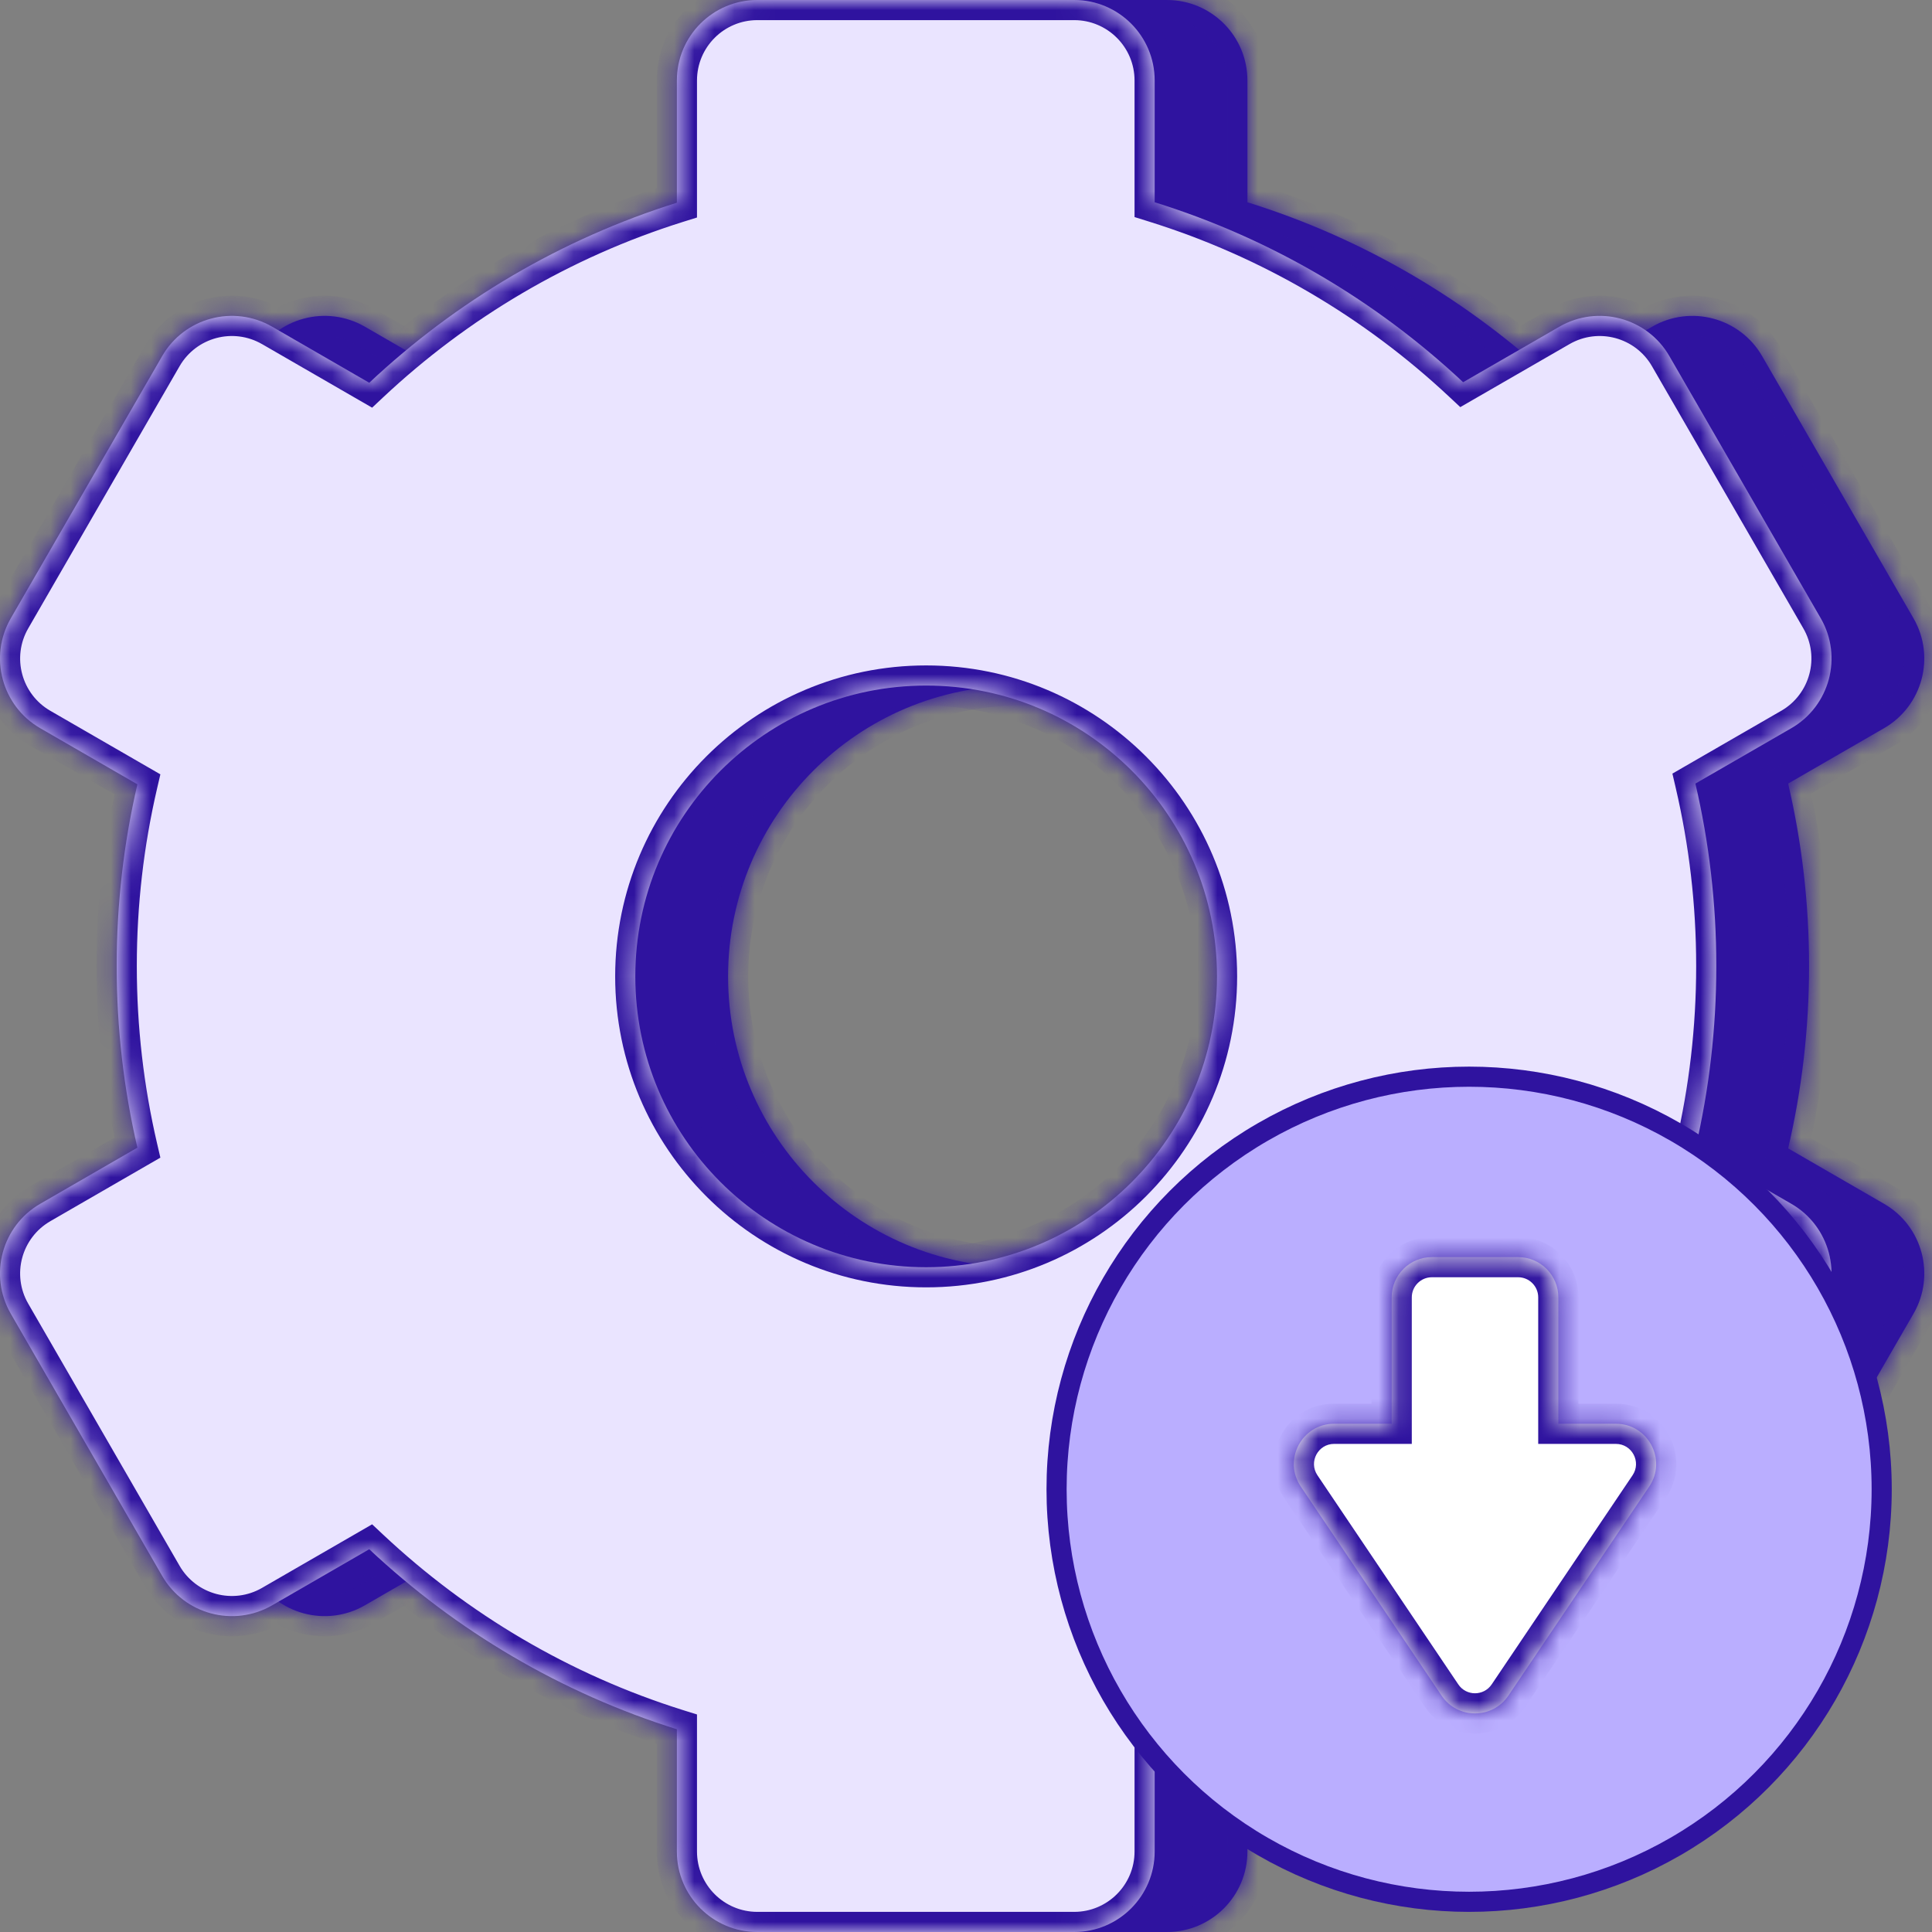
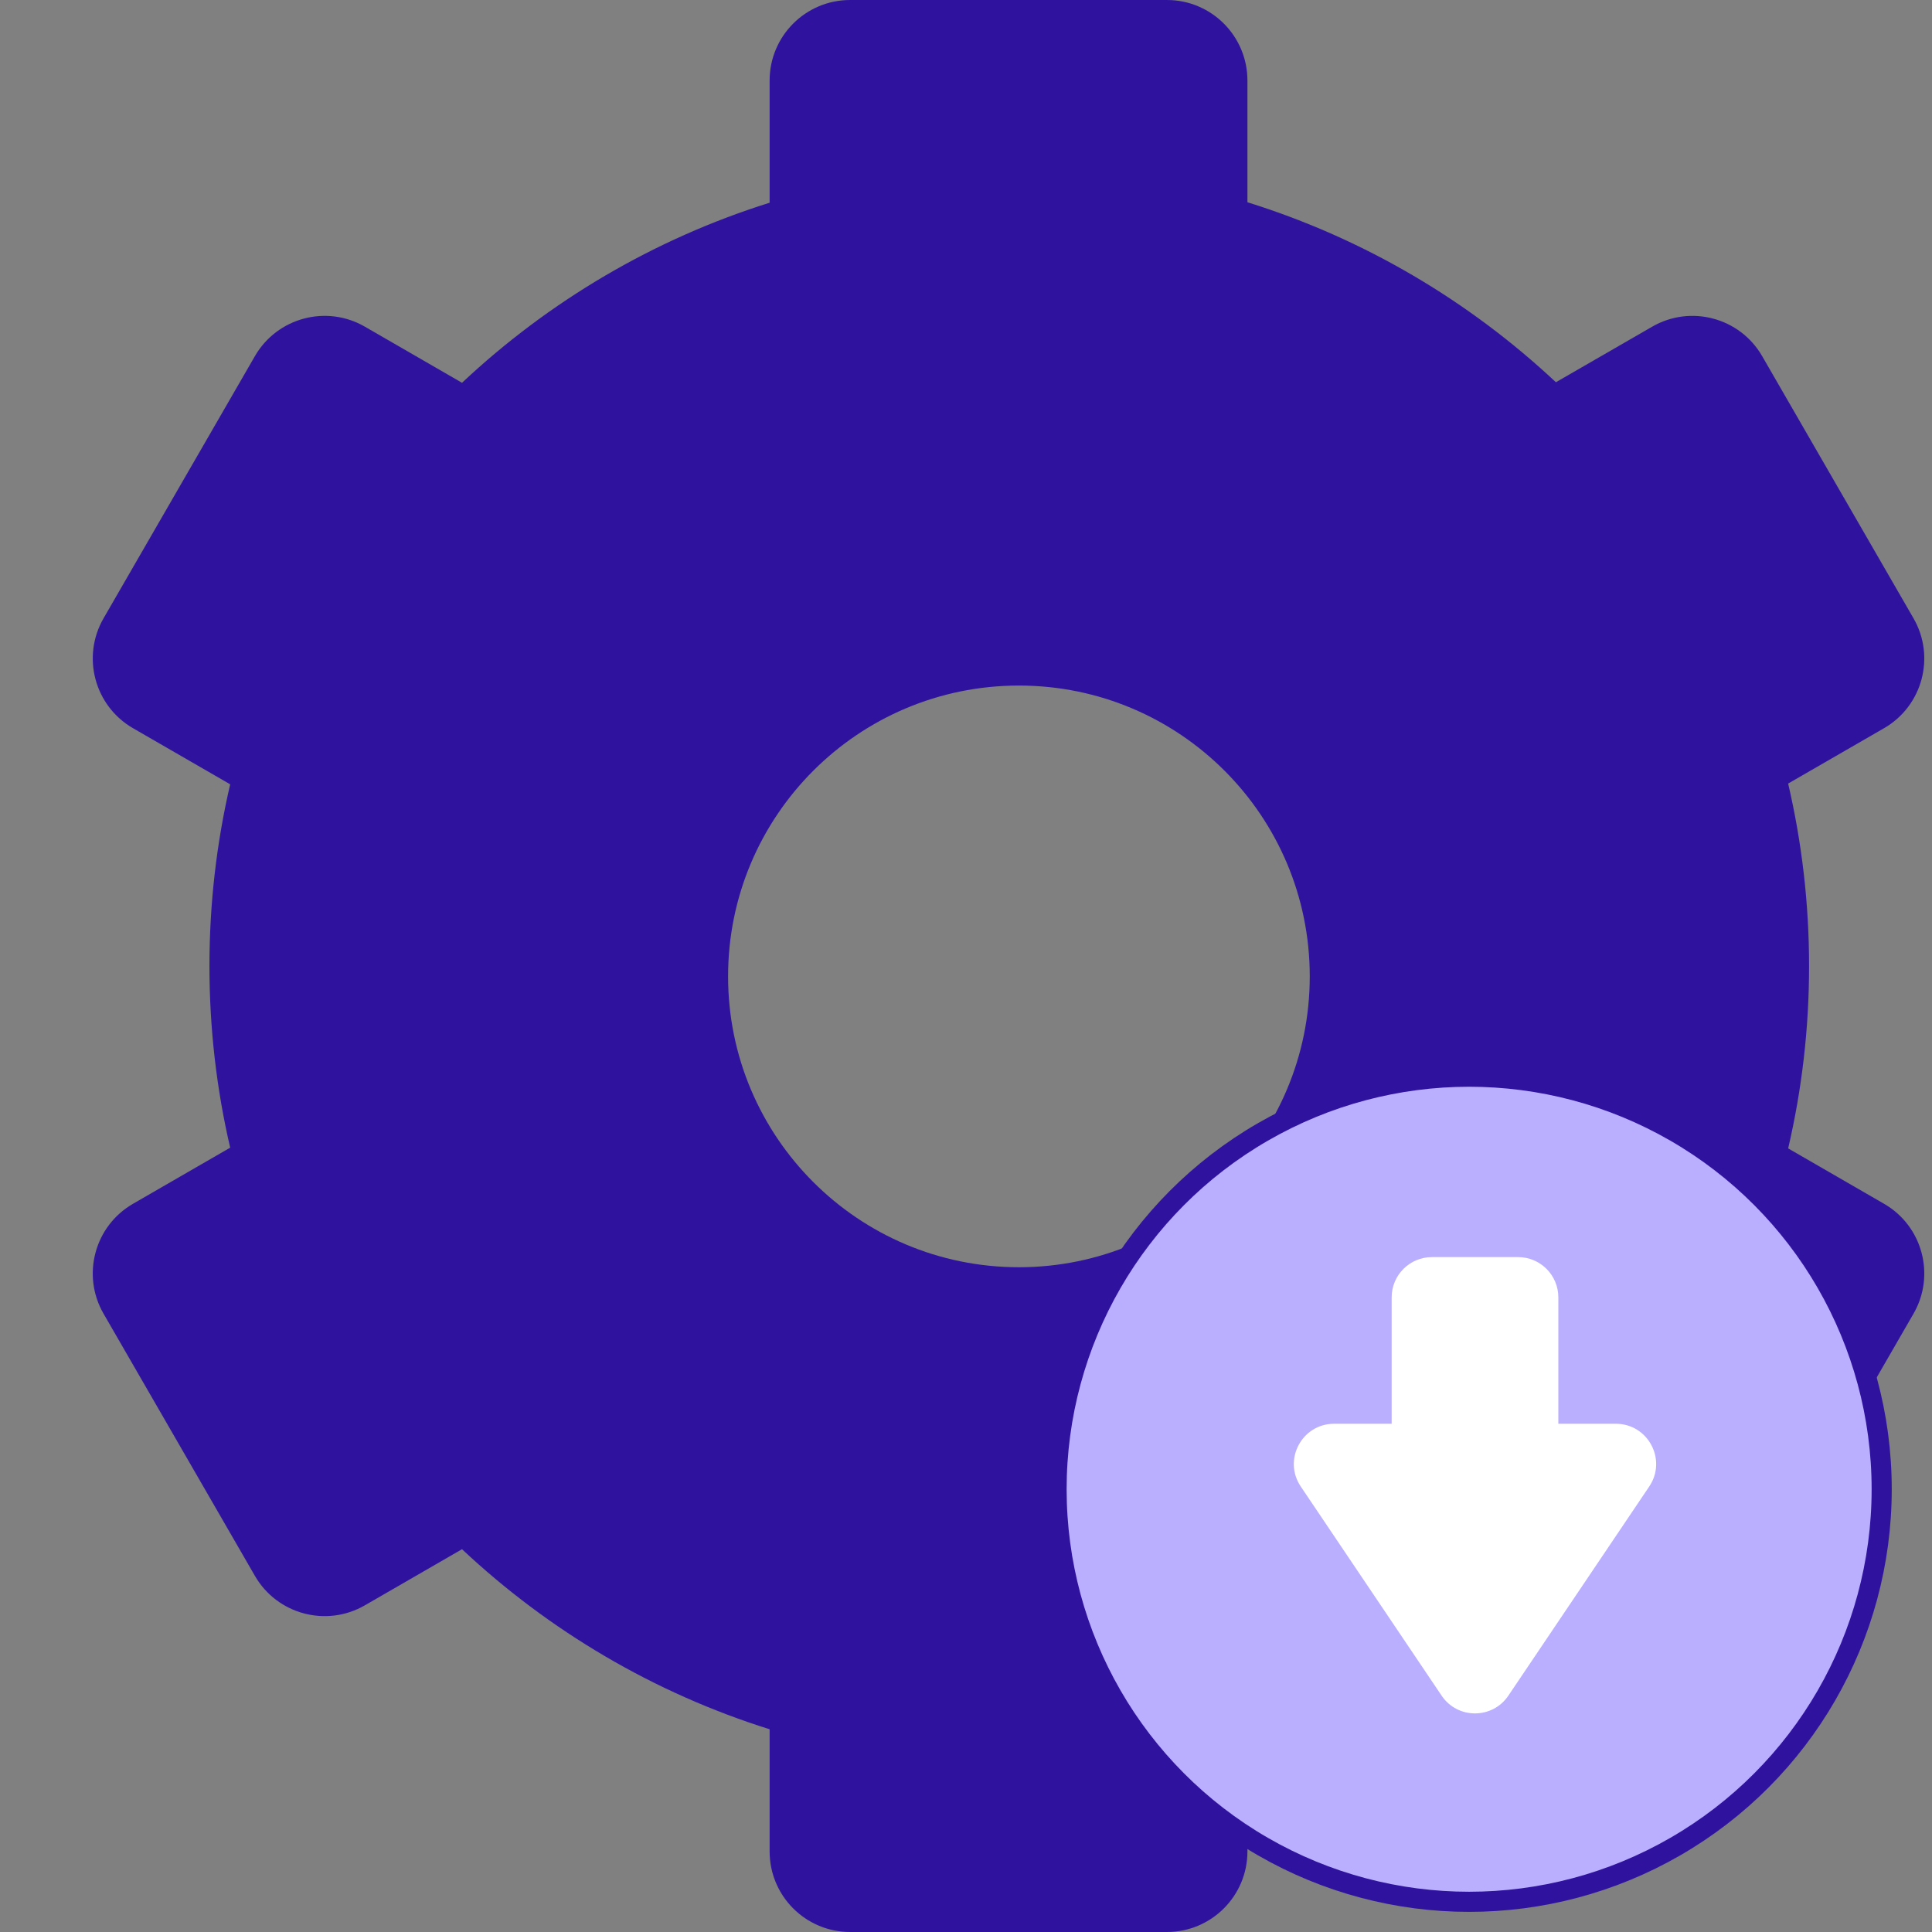
<svg xmlns="http://www.w3.org/2000/svg" width="96" height="96" viewBox="0 0 96 96" fill="none">
  <rect x="0" y="0" width="96" height="96" fill="#808080" stroke="none" />
  <mask id="path-1-inside-1_8001_641" fill="white">
-     <path d="M57.984 0C60.193 0 61.984 1.791 61.984 4V10.05C67.774 11.854 72.994 14.948 77.312 18.993L82.097 16.232C84.01 15.128 86.456 15.784 87.561 17.696L95.081 30.722C96.185 32.635 95.529 35.081 93.616 36.185L88.852 38.935C89.531 41.847 89.892 44.882 89.892 48C89.892 51.118 89.532 54.152 88.853 57.063L93.617 59.815C95.53 60.919 96.185 63.365 95.081 65.278L87.561 78.304C86.457 80.217 84.01 80.872 82.097 79.768L77.312 77.006C72.994 81.051 67.775 84.145 61.984 85.949V92C61.984 94.209 60.193 96 57.984 96H42.242C40.033 96 38.242 94.209 38.242 92V85.926C32.468 84.115 27.263 81.021 22.957 76.98L18.13 79.768C16.217 80.872 13.771 80.217 12.666 78.304L5.146 65.278C4.041 63.365 4.697 60.919 6.61 59.815L11.437 57.027C10.763 54.127 10.407 51.105 10.407 48C10.407 44.895 10.763 41.872 11.437 38.972L6.61 36.185C4.697 35.081 4.042 32.635 5.146 30.722L12.666 17.696C13.771 15.783 16.217 15.128 18.13 16.232L22.957 19.02C27.263 14.978 32.468 11.884 38.242 10.073V4C38.242 1.791 40.033 7.21895e-05 42.242 0H57.984ZM50.63 34.065C42.648 34.065 36.178 40.535 36.178 48.517C36.178 56.498 42.649 62.968 50.63 62.968C58.611 62.968 65.081 56.498 65.081 48.517C65.081 40.535 58.611 34.065 50.63 34.065Z" />
-   </mask>
+     </mask>
  <path d="M57.984 0C60.193 0 61.984 1.791 61.984 4V10.05C67.774 11.854 72.994 14.948 77.312 18.993L82.097 16.232C84.01 15.128 86.456 15.784 87.561 17.696L95.081 30.722C96.185 32.635 95.529 35.081 93.616 36.185L88.852 38.935C89.531 41.847 89.892 44.882 89.892 48C89.892 51.118 89.532 54.152 88.853 57.063L93.617 59.815C95.53 60.919 96.185 63.365 95.081 65.278L87.561 78.304C86.457 80.217 84.01 80.872 82.097 79.768L77.312 77.006C72.994 81.051 67.775 84.145 61.984 85.949V92C61.984 94.209 60.193 96 57.984 96H42.242C40.033 96 38.242 94.209 38.242 92V85.926C32.468 84.115 27.263 81.021 22.957 76.98L18.13 79.768C16.217 80.872 13.771 80.217 12.666 78.304L5.146 65.278C4.041 63.365 4.697 60.919 6.61 59.815L11.437 57.027C10.763 54.127 10.407 51.105 10.407 48C10.407 44.895 10.763 41.872 11.437 38.972L6.61 36.185C4.697 35.081 4.042 32.635 5.146 30.722L12.666 17.696C13.771 15.783 16.217 15.128 18.13 16.232L22.957 19.02C27.263 14.978 32.468 11.884 38.242 10.073V4C38.242 1.791 40.033 7.21895e-05 42.242 0H57.984ZM50.63 34.065C42.648 34.065 36.178 40.535 36.178 48.517C36.178 56.498 42.649 62.968 50.63 62.968C58.611 62.968 65.081 56.498 65.081 48.517C65.081 40.535 58.611 34.065 50.63 34.065Z" fill="#2F139F" />
  <path d="M57.984 0L57.984 -1H57.984V0ZM61.984 4H62.984H61.984ZM61.984 10.05H60.984V10.786L61.687 11.005L61.984 10.05ZM77.312 18.993L76.629 19.723L77.17 20.23L77.812 19.859L77.312 18.993ZM82.097 16.232L82.597 17.099L82.597 17.099L82.097 16.232ZM87.561 17.696L88.427 17.196L88.427 17.196L87.561 17.696ZM95.081 30.722L95.947 30.222L95.947 30.222L95.081 30.722ZM93.616 36.185L94.116 37.052L94.116 37.052L93.616 36.185ZM88.852 38.935L88.352 38.069L87.709 38.44L87.878 39.163L88.852 38.935ZM88.853 57.063L87.879 56.836L87.71 57.559L88.353 57.929L88.853 57.063ZM93.617 59.815L94.117 58.949L94.117 58.948L93.617 59.815ZM95.081 65.278L95.947 65.778L95.947 65.778L95.081 65.278ZM87.561 78.304L88.427 78.804L88.428 78.804L87.561 78.304ZM82.097 79.768L82.597 78.902L82.597 78.901L82.097 79.768ZM77.312 77.006L77.812 76.14L77.17 75.769L76.629 76.276L77.312 77.006ZM61.984 85.949L61.687 84.995L60.984 85.213V85.949H61.984ZM61.984 92H62.984H61.984ZM57.984 96V97H57.984L57.984 96ZM42.242 96L42.242 97H42.242V96ZM38.242 92H37.242H38.242ZM38.242 85.926H39.242V85.191L38.541 84.972L38.242 85.926ZM22.957 76.98L23.641 76.25L23.1 75.742L22.457 76.114L22.957 76.98ZM18.13 79.768L18.63 80.634L18.63 80.633L18.13 79.768ZM12.666 78.304L11.8 78.804L11.8 78.804L12.666 78.304ZM5.146 65.278L4.279 65.778L4.279 65.778L5.146 65.278ZM6.61 59.815L7.11 60.681L7.11 60.68L6.61 59.815ZM11.437 57.027L11.937 57.893L12.578 57.523L12.411 56.801L11.437 57.027ZM11.437 38.972L12.411 39.198L12.578 38.476L11.937 38.106L11.437 38.972ZM6.61 36.185L6.11 37.052L6.11 37.052L6.61 36.185ZM5.146 30.722L6.013 31.222L6.013 31.222L5.146 30.722ZM12.666 17.696L11.8 17.196L11.8 17.196L12.666 17.696ZM18.13 16.232L18.63 15.366L18.63 15.366L18.13 16.232ZM22.957 19.02L22.457 19.886L23.1 20.257L23.641 19.749L22.957 19.02ZM38.242 10.073L38.541 11.027L39.242 10.808V10.073H38.242ZM38.242 4L37.242 4V4H38.242ZM42.242 0V-1H42.242L42.242 0ZM50.63 34.065L50.63 33.065H50.63V34.065ZM36.178 48.517H35.178V48.517L36.178 48.517ZM50.63 62.968V63.968H50.63L50.63 62.968ZM65.081 48.517L66.081 48.517V48.517H65.081ZM57.984 0L57.984 1C59.641 1 60.984 2.343 60.984 4H61.984H62.984C62.984 1.239 60.746 -1 57.984 -1L57.984 0ZM61.984 4H60.984V10.05H61.984H62.984V4H61.984ZM61.984 10.05L61.687 11.005C67.329 12.762 72.418 15.778 76.629 19.723L77.312 18.993L77.996 18.263C73.57 14.117 68.219 10.945 62.282 9.095L61.984 10.05ZM77.312 18.993L77.812 19.859L82.597 17.099L82.097 16.232L81.597 15.366L76.813 18.127L77.312 18.993ZM82.097 16.232L82.597 17.099C84.031 16.27 85.866 16.762 86.695 18.196L87.561 17.696L88.427 17.196C87.046 14.805 83.988 13.986 81.597 15.366L82.097 16.232ZM87.561 17.696L86.695 18.196L94.215 31.222L95.081 30.722L95.947 30.222L88.427 17.196L87.561 17.696ZM95.081 30.722L94.215 31.222C95.043 32.656 94.551 34.491 93.116 35.319L93.616 36.185L94.116 37.052C96.507 35.671 97.328 32.613 95.947 30.222L95.081 30.722ZM93.616 36.185L93.116 35.319L88.352 38.069L88.852 38.935L89.351 39.802L94.116 37.052L93.616 36.185ZM88.852 38.935L87.878 39.163C88.54 42.001 88.892 44.959 88.892 48H89.892H90.892C90.892 44.804 90.522 41.694 89.825 38.708L88.852 38.935ZM89.892 48H88.892C88.892 51.041 88.541 53.999 87.879 56.836L88.853 57.063L89.826 57.291C90.523 54.306 90.892 51.195 90.892 48H89.892ZM88.853 57.063L88.353 57.929L93.117 60.681L93.617 59.815L94.117 58.948L89.353 56.197L88.853 57.063ZM93.617 59.815L93.117 60.681C94.552 61.509 95.043 63.343 94.215 64.778L95.081 65.278L95.947 65.778C97.328 63.387 96.508 60.329 94.117 58.949L93.617 59.815ZM95.081 65.278L94.215 64.778L86.695 77.804L87.561 78.304L88.428 78.804L95.947 65.778L95.081 65.278ZM87.561 78.304L86.695 77.804C85.867 79.238 84.032 79.73 82.597 78.902L82.097 79.768L81.597 80.634C83.988 82.014 87.047 81.195 88.427 78.804L87.561 78.304ZM82.097 79.768L82.597 78.901L77.812 76.14L77.312 77.006L76.813 77.872L81.597 80.634L82.097 79.768ZM77.312 77.006L76.629 76.276C72.418 80.221 67.33 83.237 61.687 84.995L61.984 85.949L62.282 86.904C68.219 85.054 73.57 81.882 77.996 77.736L77.312 77.006ZM61.984 85.949H60.984V92H61.984H62.984V85.949H61.984ZM61.984 92H60.984C60.984 93.657 59.641 95 57.984 95L57.984 96L57.984 97C60.746 97 62.984 94.761 62.984 92H61.984ZM57.984 96V95H42.242V96V97H57.984V96ZM42.242 96L42.242 95C40.585 95 39.242 93.657 39.242 92H38.242H37.242C37.242 94.761 39.481 97 42.242 97L42.242 96ZM38.242 92H39.242V85.926H38.242H37.242V92H38.242ZM38.242 85.926L38.541 84.972C32.914 83.207 27.84 80.191 23.641 76.25L22.957 76.98L22.273 77.709C26.686 81.851 32.022 85.023 37.943 86.88L38.242 85.926ZM22.957 76.98L22.457 76.114L17.63 78.902L18.13 79.768L18.63 80.633L23.457 77.845L22.957 76.98ZM18.13 79.768L17.63 78.901C16.195 79.73 14.361 79.238 13.532 77.804L12.666 78.304L11.8 78.804C13.181 81.195 16.238 82.014 18.63 80.634L18.13 79.768ZM12.666 78.304L13.532 77.804L6.012 64.778L5.146 65.278L4.279 65.778L11.8 78.804L12.666 78.304ZM5.146 65.278L6.012 64.778C5.184 63.344 5.676 61.509 7.11 60.681L6.61 59.815L6.11 58.948C3.719 60.329 2.899 63.387 4.279 65.778L5.146 65.278ZM6.61 59.815L7.11 60.68L11.937 57.893L11.437 57.027L10.936 56.161L6.11 58.949L6.61 59.815ZM11.437 57.027L12.411 56.801C11.754 53.975 11.407 51.029 11.407 48H10.407H9.407C9.407 51.182 9.772 54.28 10.463 57.254L11.437 57.027ZM10.407 48H11.407C11.407 44.971 11.754 42.025 12.411 39.198L11.437 38.972L10.463 38.745C9.772 41.72 9.407 44.818 9.407 48H10.407ZM11.437 38.972L11.937 38.106L7.11 35.319L6.61 36.185L6.11 37.052L10.937 39.838L11.437 38.972ZM6.61 36.185L7.11 35.319C5.676 34.491 5.184 32.657 6.013 31.222L5.146 30.722L4.28 30.222C2.9 32.613 3.719 35.671 6.11 37.052L6.61 36.185ZM5.146 30.722L6.013 31.222L13.532 18.196L12.666 17.696L11.8 17.196L4.28 30.222L5.146 30.722ZM12.666 17.696L13.532 18.196C14.36 16.762 16.195 16.27 17.63 17.099L18.13 16.232L18.63 15.366C16.239 13.986 13.181 14.805 11.8 17.196L12.666 17.696ZM18.13 16.232L17.63 17.098L22.457 19.886L22.957 19.02L23.457 18.154L18.63 15.366L18.13 16.232ZM22.957 19.02L23.641 19.749C27.84 15.808 32.914 12.792 38.541 11.027L38.242 10.073L37.943 9.119C32.022 10.976 26.686 14.148 22.273 18.29L22.957 19.02ZM38.242 10.073H39.242V4H38.242H37.242V10.073H38.242ZM38.242 4L39.242 4C39.242 2.343 40.585 1 42.242 1L42.242 0L42.242 -1C39.481 -1 37.242 1.239 37.242 4L38.242 4ZM42.242 0V1H57.984V0V-1H42.242V0ZM50.63 34.065V33.065C42.096 33.065 35.178 39.983 35.178 48.517H36.178H37.178C37.178 41.087 43.201 35.065 50.63 35.065V34.065ZM36.178 48.517L35.178 48.517C35.178 57.05 42.096 63.968 50.63 63.968V62.968V61.968C43.201 61.968 37.178 55.945 37.178 48.517L36.178 48.517ZM50.63 62.968L50.63 63.968C59.163 63.968 66.081 57.05 66.081 48.517L65.081 48.517L64.081 48.517C64.081 55.946 58.059 61.968 50.63 61.968L50.63 62.968ZM65.081 48.517H66.081C66.081 39.983 59.164 33.065 50.63 33.065L50.63 34.065L50.63 35.065C58.059 35.065 64.081 41.087 64.081 48.517H65.081Z" fill="#2F139F" mask="url(#path-1-inside-1_8001_641)" />
  <mask id="path-3-inside-2_8001_641" fill="white">
-     <path d="M53.375 0C55.584 0 57.375 1.791 57.375 4V10.05C63.165 11.854 68.385 14.948 72.703 18.993L77.487 16.232C79.4 15.128 81.847 15.784 82.951 17.696L90.472 30.722C91.576 32.635 90.921 35.081 89.008 36.185L84.243 38.935C84.922 41.847 85.282 44.882 85.282 48C85.282 51.118 84.922 54.152 84.243 57.063L89.008 59.815C90.921 60.919 91.576 63.365 90.472 65.278L82.952 78.304C81.848 80.217 79.4 80.872 77.487 79.768L72.703 77.006C68.385 81.051 63.165 84.145 57.375 85.949V92C57.375 94.209 55.584 96 53.375 96H37.633C35.424 96 33.633 94.209 33.633 92V85.926C27.859 84.115 22.653 81.021 18.348 76.98L13.521 79.768C11.607 80.872 9.161 80.217 8.057 78.304L0.536 65.278C-0.568 63.365 0.088 60.919 2.001 59.815L6.827 57.027C6.154 54.127 5.798 51.105 5.798 48C5.798 44.895 6.153 41.872 6.827 38.972L2.001 36.185C0.088 35.081 -0.567 32.635 0.537 30.722L8.057 17.696C9.161 15.783 11.607 15.128 13.521 16.232L18.348 19.02C22.653 14.978 27.859 11.884 33.633 10.073V4C33.633 1.791 35.424 0 37.633 0H53.375ZM46.02 34.065C38.038 34.065 31.568 40.535 31.568 48.517C31.569 56.498 38.038 62.968 46.02 62.968C54.001 62.968 60.471 56.498 60.472 48.517C60.472 40.535 54.001 34.065 46.02 34.065Z" />
-   </mask>
-   <path d="M53.375 0C55.584 0 57.375 1.791 57.375 4V10.05C63.165 11.854 68.385 14.948 72.703 18.993L77.487 16.232C79.4 15.128 81.847 15.784 82.951 17.696L90.472 30.722C91.576 32.635 90.921 35.081 89.008 36.185L84.243 38.935C84.922 41.847 85.282 44.882 85.282 48C85.282 51.118 84.922 54.152 84.243 57.063L89.008 59.815C90.921 60.919 91.576 63.365 90.472 65.278L82.952 78.304C81.848 80.217 79.4 80.872 77.487 79.768L72.703 77.006C68.385 81.051 63.165 84.145 57.375 85.949V92C57.375 94.209 55.584 96 53.375 96H37.633C35.424 96 33.633 94.209 33.633 92V85.926C27.859 84.115 22.653 81.021 18.348 76.98L13.521 79.768C11.607 80.872 9.161 80.217 8.057 78.304L0.536 65.278C-0.568 63.365 0.088 60.919 2.001 59.815L6.827 57.027C6.154 54.127 5.798 51.105 5.798 48C5.798 44.895 6.153 41.872 6.827 38.972L2.001 36.185C0.088 35.081 -0.567 32.635 0.537 30.722L8.057 17.696C9.161 15.783 11.607 15.128 13.521 16.232L18.348 19.02C22.653 14.978 27.859 11.884 33.633 10.073V4C33.633 1.791 35.424 0 37.633 0H53.375ZM46.02 34.065C38.038 34.065 31.568 40.535 31.568 48.517C31.569 56.498 38.038 62.968 46.02 62.968C54.001 62.968 60.471 56.498 60.472 48.517C60.472 40.535 54.001 34.065 46.02 34.065Z" fill="#EAE4FF" />
+     </mask>
  <path d="M53.375 0L53.375 -1H53.375V0ZM57.375 4H58.375H57.375ZM57.375 10.05H56.375V10.786L57.078 11.005L57.375 10.05ZM72.703 18.993L72.019 19.723L72.561 20.23L73.203 19.859L72.703 18.993ZM77.487 16.232L77.987 17.099L77.987 17.099L77.487 16.232ZM82.951 17.696L83.817 17.196L83.817 17.196L82.951 17.696ZM90.472 30.722L91.338 30.222L91.338 30.222L90.472 30.722ZM89.008 36.185L89.508 37.052L89.508 37.051L89.008 36.185ZM84.243 38.935L83.743 38.069L83.101 38.44L83.269 39.163L84.243 38.935ZM84.243 57.063L83.269 56.836L83.101 57.559L83.743 57.929L84.243 57.063ZM89.008 59.815L89.508 58.948L89.508 58.948L89.008 59.815ZM90.472 65.278L91.338 65.778L91.338 65.778L90.472 65.278ZM82.952 78.304L83.818 78.804L83.818 78.804L82.952 78.304ZM77.487 79.768L77.987 78.901L77.987 78.901L77.487 79.768ZM72.703 77.006L73.203 76.14L72.561 75.769L72.019 76.276L72.703 77.006ZM57.375 85.949L57.078 84.995L56.375 85.213V85.949H57.375ZM57.375 92H58.375H57.375ZM53.375 96V97H53.375L53.375 96ZM33.633 92H32.633H33.633ZM33.633 85.926H34.633V85.191L33.932 84.972L33.633 85.926ZM18.348 76.98L19.032 76.25L18.491 75.742L17.848 76.114L18.348 76.98ZM13.521 79.768L14.021 80.634L14.021 80.633L13.521 79.768ZM8.057 78.304L7.191 78.804L7.191 78.804L8.057 78.304ZM0.536 65.278L-0.33 65.778L-0.33 65.778L0.536 65.278ZM2.001 59.815L2.501 60.681L2.501 60.68L2.001 59.815ZM6.827 57.027L7.327 57.893L7.969 57.523L7.801 56.801L6.827 57.027ZM6.827 38.972L7.801 39.198L7.969 38.476L7.327 38.106L6.827 38.972ZM2.001 36.185L1.501 37.052L1.501 37.052L2.001 36.185ZM0.537 30.722L1.403 31.222L1.403 31.222L0.537 30.722ZM8.057 17.696L7.191 17.196L7.191 17.196L8.057 17.696ZM13.521 16.232L14.021 15.366L14.02 15.366L13.521 16.232ZM18.348 19.02L17.848 19.886L18.491 20.257L19.032 19.749L18.348 19.02ZM33.633 10.073L33.932 11.027L34.633 10.808V10.073H33.633ZM33.633 4L32.633 4V4H33.633ZM46.02 34.065V33.065H46.02L46.02 34.065ZM31.568 48.517H30.568V48.517L31.568 48.517ZM46.02 62.968L46.02 63.968H46.02V62.968ZM60.472 48.517L61.472 48.517V48.517H60.472ZM53.375 0L53.375 1C55.032 1 56.375 2.343 56.375 4H57.375H58.375C58.375 1.239 56.136 -1 53.375 -1L53.375 0ZM57.375 4H56.375V10.05H57.375H58.375V4H57.375ZM57.375 10.05L57.078 11.005C62.72 12.762 67.809 15.778 72.019 19.723L72.703 18.993L73.387 18.263C68.961 14.117 63.61 10.945 57.672 9.095L57.375 10.05ZM72.703 18.993L73.203 19.859L77.987 17.099L77.487 16.232L76.987 15.366L72.203 18.127L72.703 18.993ZM77.487 16.232L77.987 17.099C79.422 16.27 81.257 16.762 82.085 18.196L82.951 17.696L83.817 17.196C82.436 14.805 79.379 13.986 76.987 15.366L77.487 16.232ZM82.951 17.696L82.085 18.196L89.606 31.222L90.472 30.722L91.338 30.222L83.817 17.196L82.951 17.696ZM90.472 30.722L89.606 31.222C90.434 32.656 89.942 34.491 88.508 35.32L89.008 36.185L89.508 37.051C91.899 35.671 92.718 32.613 91.338 30.222L90.472 30.722ZM89.008 36.185L88.508 35.319L83.743 38.069L84.243 38.935L84.743 39.802L89.508 37.052L89.008 36.185ZM84.243 38.935L83.269 39.163C83.931 42.001 84.282 44.959 84.282 48H85.282H86.282C86.282 44.804 85.913 41.694 85.217 38.708L84.243 38.935ZM85.282 48H84.282C84.282 51.041 83.931 53.999 83.269 56.836L84.243 57.063L85.217 57.291C85.913 54.306 86.282 51.195 86.282 48H85.282ZM84.243 57.063L83.743 57.929L88.508 60.681L89.008 59.815L89.508 58.948L84.743 56.197L84.243 57.063ZM89.008 59.815L88.508 60.681C89.942 61.509 90.434 63.343 89.606 64.778L90.472 65.278L91.338 65.778C92.718 63.387 91.899 60.329 89.508 58.948L89.008 59.815ZM90.472 65.278L89.606 64.778L82.086 77.804L82.952 78.304L83.818 78.804L91.338 65.778L90.472 65.278ZM82.952 78.304L82.086 77.804C81.258 79.238 79.422 79.73 77.987 78.901L77.487 79.768L76.987 80.634C79.379 82.014 82.437 81.195 83.818 78.804L82.952 78.304ZM77.487 79.768L77.987 78.901L73.203 76.14L72.703 77.006L72.203 77.872L76.987 80.634L77.487 79.768ZM72.703 77.006L72.019 76.276C67.809 80.221 62.72 83.237 57.078 84.995L57.375 85.949L57.672 86.904C63.61 85.054 68.961 81.882 73.387 77.736L72.703 77.006ZM57.375 85.949H56.375V92H57.375H58.375V85.949H57.375ZM57.375 92H56.375C56.375 93.657 55.032 95 53.375 95L53.375 96L53.375 97C56.136 97 58.375 94.761 58.375 92H57.375ZM53.375 96V95H37.633V96V97H53.375V96ZM37.633 96V95C35.976 95 34.633 93.657 34.633 92H33.633H32.633C32.633 94.761 34.871 97 37.633 97V96ZM33.633 92H34.633V85.926H33.633H32.633V92H33.633ZM33.633 85.926L33.932 84.972C28.305 83.207 23.23 80.191 19.032 76.25L18.348 76.98L17.663 77.709C22.076 81.851 27.413 85.023 33.334 86.88L33.633 85.926ZM18.348 76.98L17.848 76.114L13.02 78.902L13.521 79.768L14.021 80.633L18.848 77.845L18.348 76.98ZM13.521 79.768L13.021 78.902C11.586 79.73 9.751 79.238 8.923 77.804L8.057 78.304L7.191 78.804C8.571 81.195 11.629 82.014 14.021 80.634L13.521 79.768ZM8.057 78.304L8.923 77.804L1.402 64.778L0.536 65.278L-0.33 65.778L7.191 78.804L8.057 78.304ZM0.536 65.278L1.402 64.778C0.574 63.344 1.066 61.509 2.501 60.681L2.001 59.815L1.501 58.948C-0.89 60.329 -1.71 63.387 -0.33 65.778L0.536 65.278ZM2.001 59.815L2.501 60.68L7.327 57.893L6.827 57.027L6.327 56.161L1.501 58.949L2.001 59.815ZM6.827 57.027L7.801 56.801C7.145 53.975 6.798 51.029 6.798 48H5.798H4.798C4.798 51.182 5.162 54.28 5.853 57.254L6.827 57.027ZM5.798 48H6.798C6.798 44.971 7.145 42.025 7.801 39.198L6.827 38.972L5.853 38.745C5.162 41.72 4.798 44.818 4.798 48H5.798ZM6.827 38.972L7.327 38.106L2.501 35.319L2.001 36.185L1.501 37.052L6.327 39.838L6.827 38.972ZM2.001 36.185L2.501 35.319C1.066 34.491 0.575 32.657 1.403 31.222L0.537 30.722L-0.329 30.222C-1.709 32.613 -0.891 35.671 1.501 37.052L2.001 36.185ZM0.537 30.722L1.403 31.222L8.923 18.196L8.057 17.696L7.191 17.196L-0.329 30.222L0.537 30.722ZM8.057 17.696L8.923 18.196C9.751 16.762 11.586 16.27 13.021 17.099L13.521 16.232L14.02 15.366C11.629 13.986 8.571 14.805 7.191 17.196L8.057 17.696ZM13.521 16.232L13.021 17.098L17.848 19.886L18.348 19.02L18.848 18.154L14.021 15.366L13.521 16.232ZM18.348 19.02L19.032 19.749C23.23 15.808 28.305 12.792 33.932 11.027L33.633 10.073L33.334 9.119C27.413 10.976 22.076 14.148 17.663 18.29L18.348 19.02ZM33.633 10.073H34.633V4H33.633H32.633V10.073H33.633ZM33.633 4L34.633 4C34.633 2.343 35.976 1 37.633 1V0V-1C34.871 -1 32.633 1.239 32.633 4L33.633 4ZM37.633 0V1H53.375V0V-1H37.633V0ZM46.02 34.065L46.02 33.065C37.486 33.065 30.568 39.983 30.568 48.517H31.568H32.568C32.568 41.087 38.591 35.065 46.02 35.065L46.02 34.065ZM31.568 48.517L30.568 48.517C30.569 57.05 37.486 63.968 46.02 63.968L46.02 62.968L46.02 61.968C38.591 61.968 32.569 55.945 32.568 48.517L31.568 48.517ZM46.02 62.968V63.968C54.553 63.968 61.471 57.05 61.472 48.517L60.472 48.517L59.472 48.517C59.471 55.945 53.449 61.968 46.02 61.968V62.968ZM60.472 48.517H61.472C61.472 39.983 54.553 33.065 46.02 33.065V34.065V35.065C53.449 35.065 59.472 41.087 59.472 48.517H60.472Z" fill="#2F139F" mask="url(#path-3-inside-2_8001_641)" />
  <circle cx="73" cy="74" r="20.5" fill="#BAAEFF" stroke="#2F139F" />
  <mask id="path-6-inside-3_8001_641" fill="white">
-     <path d="M75.433 62.465C76.537 62.465 77.433 63.36 77.433 64.465V70.746H80.291C81.893 70.746 82.845 72.536 81.95 73.864L74.95 84.256C74.157 85.432 72.425 85.433 71.633 84.256L64.634 73.864C63.739 72.536 64.69 70.746 66.292 70.746H69.151V64.465C69.151 63.36 70.047 62.465 71.151 62.465H75.433Z" />
-   </mask>
+     </mask>
  <path d="M75.433 62.465C76.537 62.465 77.433 63.36 77.433 64.465V70.746H80.291C81.893 70.746 82.845 72.536 81.95 73.864L74.95 84.256C74.157 85.432 72.425 85.433 71.633 84.256L64.634 73.864C63.739 72.536 64.69 70.746 66.292 70.746H69.151V64.465C69.151 63.36 70.047 62.465 71.151 62.465H75.433Z" fill="white" />
-   <path d="M77.433 70.746H76.433V71.746H77.433V70.746ZM80.291 70.746V69.746V70.746ZM81.95 73.864L82.78 74.423L82.78 74.423L81.95 73.864ZM74.95 84.256L75.779 84.815L75.78 84.814L74.95 84.256ZM71.633 84.256L70.803 84.814L70.803 84.814L71.633 84.256ZM64.634 73.864L65.463 73.306L65.463 73.306L64.634 73.864ZM66.292 70.746V69.746H66.292L66.292 70.746ZM69.151 70.746V71.746H70.151V70.746H69.151ZM75.433 62.465V63.465C75.985 63.465 76.433 63.913 76.433 64.465H77.433H78.433C78.433 62.808 77.09 61.465 75.433 61.465V62.465ZM77.433 64.465H76.433V70.746H77.433H78.433V64.465H77.433ZM77.433 70.746V71.746H80.291V70.746V69.746H77.433V70.746ZM80.291 70.746V71.746C81.092 71.746 81.568 72.641 81.121 73.306L81.95 73.864L82.78 74.423C84.122 72.43 82.694 69.746 80.291 69.746V70.746ZM81.95 73.864L81.121 73.306L74.121 83.697L74.95 84.256L75.78 84.814L82.78 74.423L81.95 73.864ZM74.95 84.256L74.121 83.697C73.724 84.285 72.858 84.285 72.462 83.697L71.633 84.256L70.803 84.814C71.993 86.58 74.59 86.579 75.779 84.815L74.95 84.256ZM71.633 84.256L72.462 83.697L65.463 73.306L64.634 73.864L63.804 74.423L70.803 84.814L71.633 84.256ZM64.634 73.864L65.463 73.306C65.015 72.641 65.492 71.746 66.292 71.746L66.292 70.746L66.292 69.746C63.889 69.746 62.463 72.431 63.804 74.423L64.634 73.864ZM66.292 70.746V71.746H69.151V70.746V69.746H66.292V70.746ZM69.151 70.746H70.151V64.465H69.151H68.151V70.746H69.151ZM69.151 64.465H70.151C70.151 63.913 70.599 63.465 71.151 63.465V62.465V61.465C69.495 61.465 68.151 62.808 68.151 64.465H69.151ZM71.151 62.465V63.465H75.433V62.465V61.465H71.151V62.465Z" fill="#2F139F" mask="url(#path-6-inside-3_8001_641)" />
</svg>